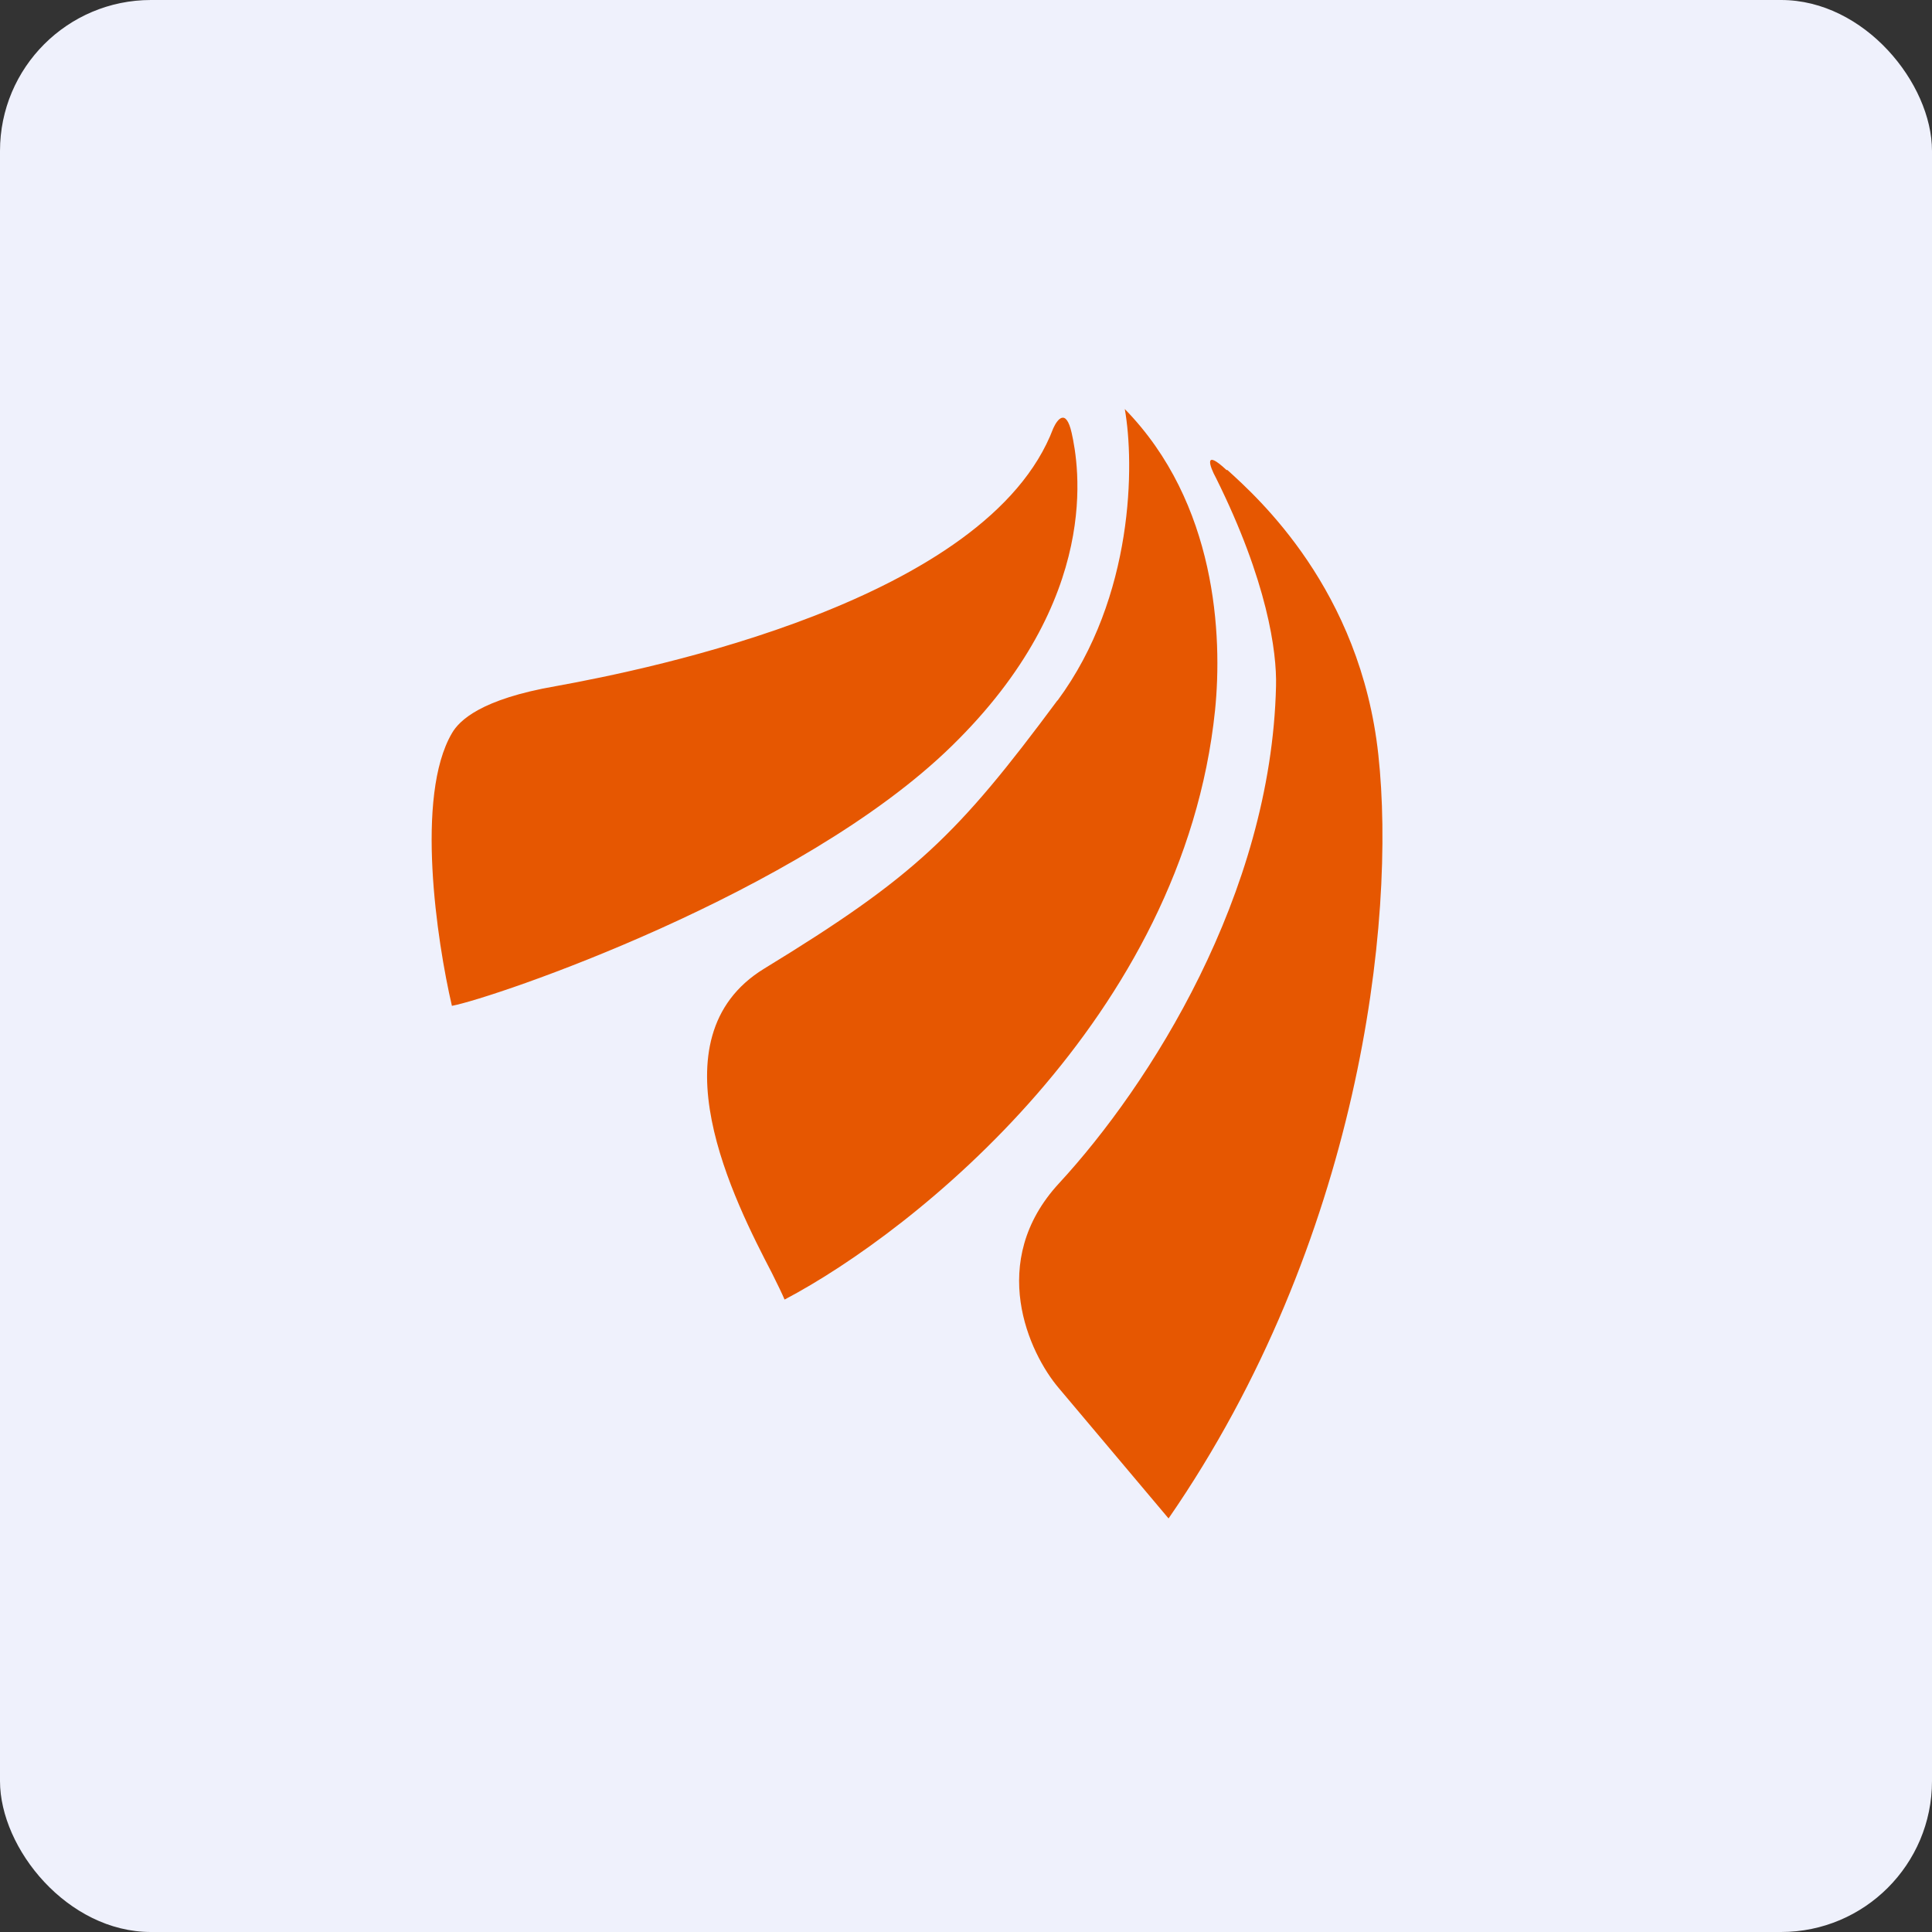
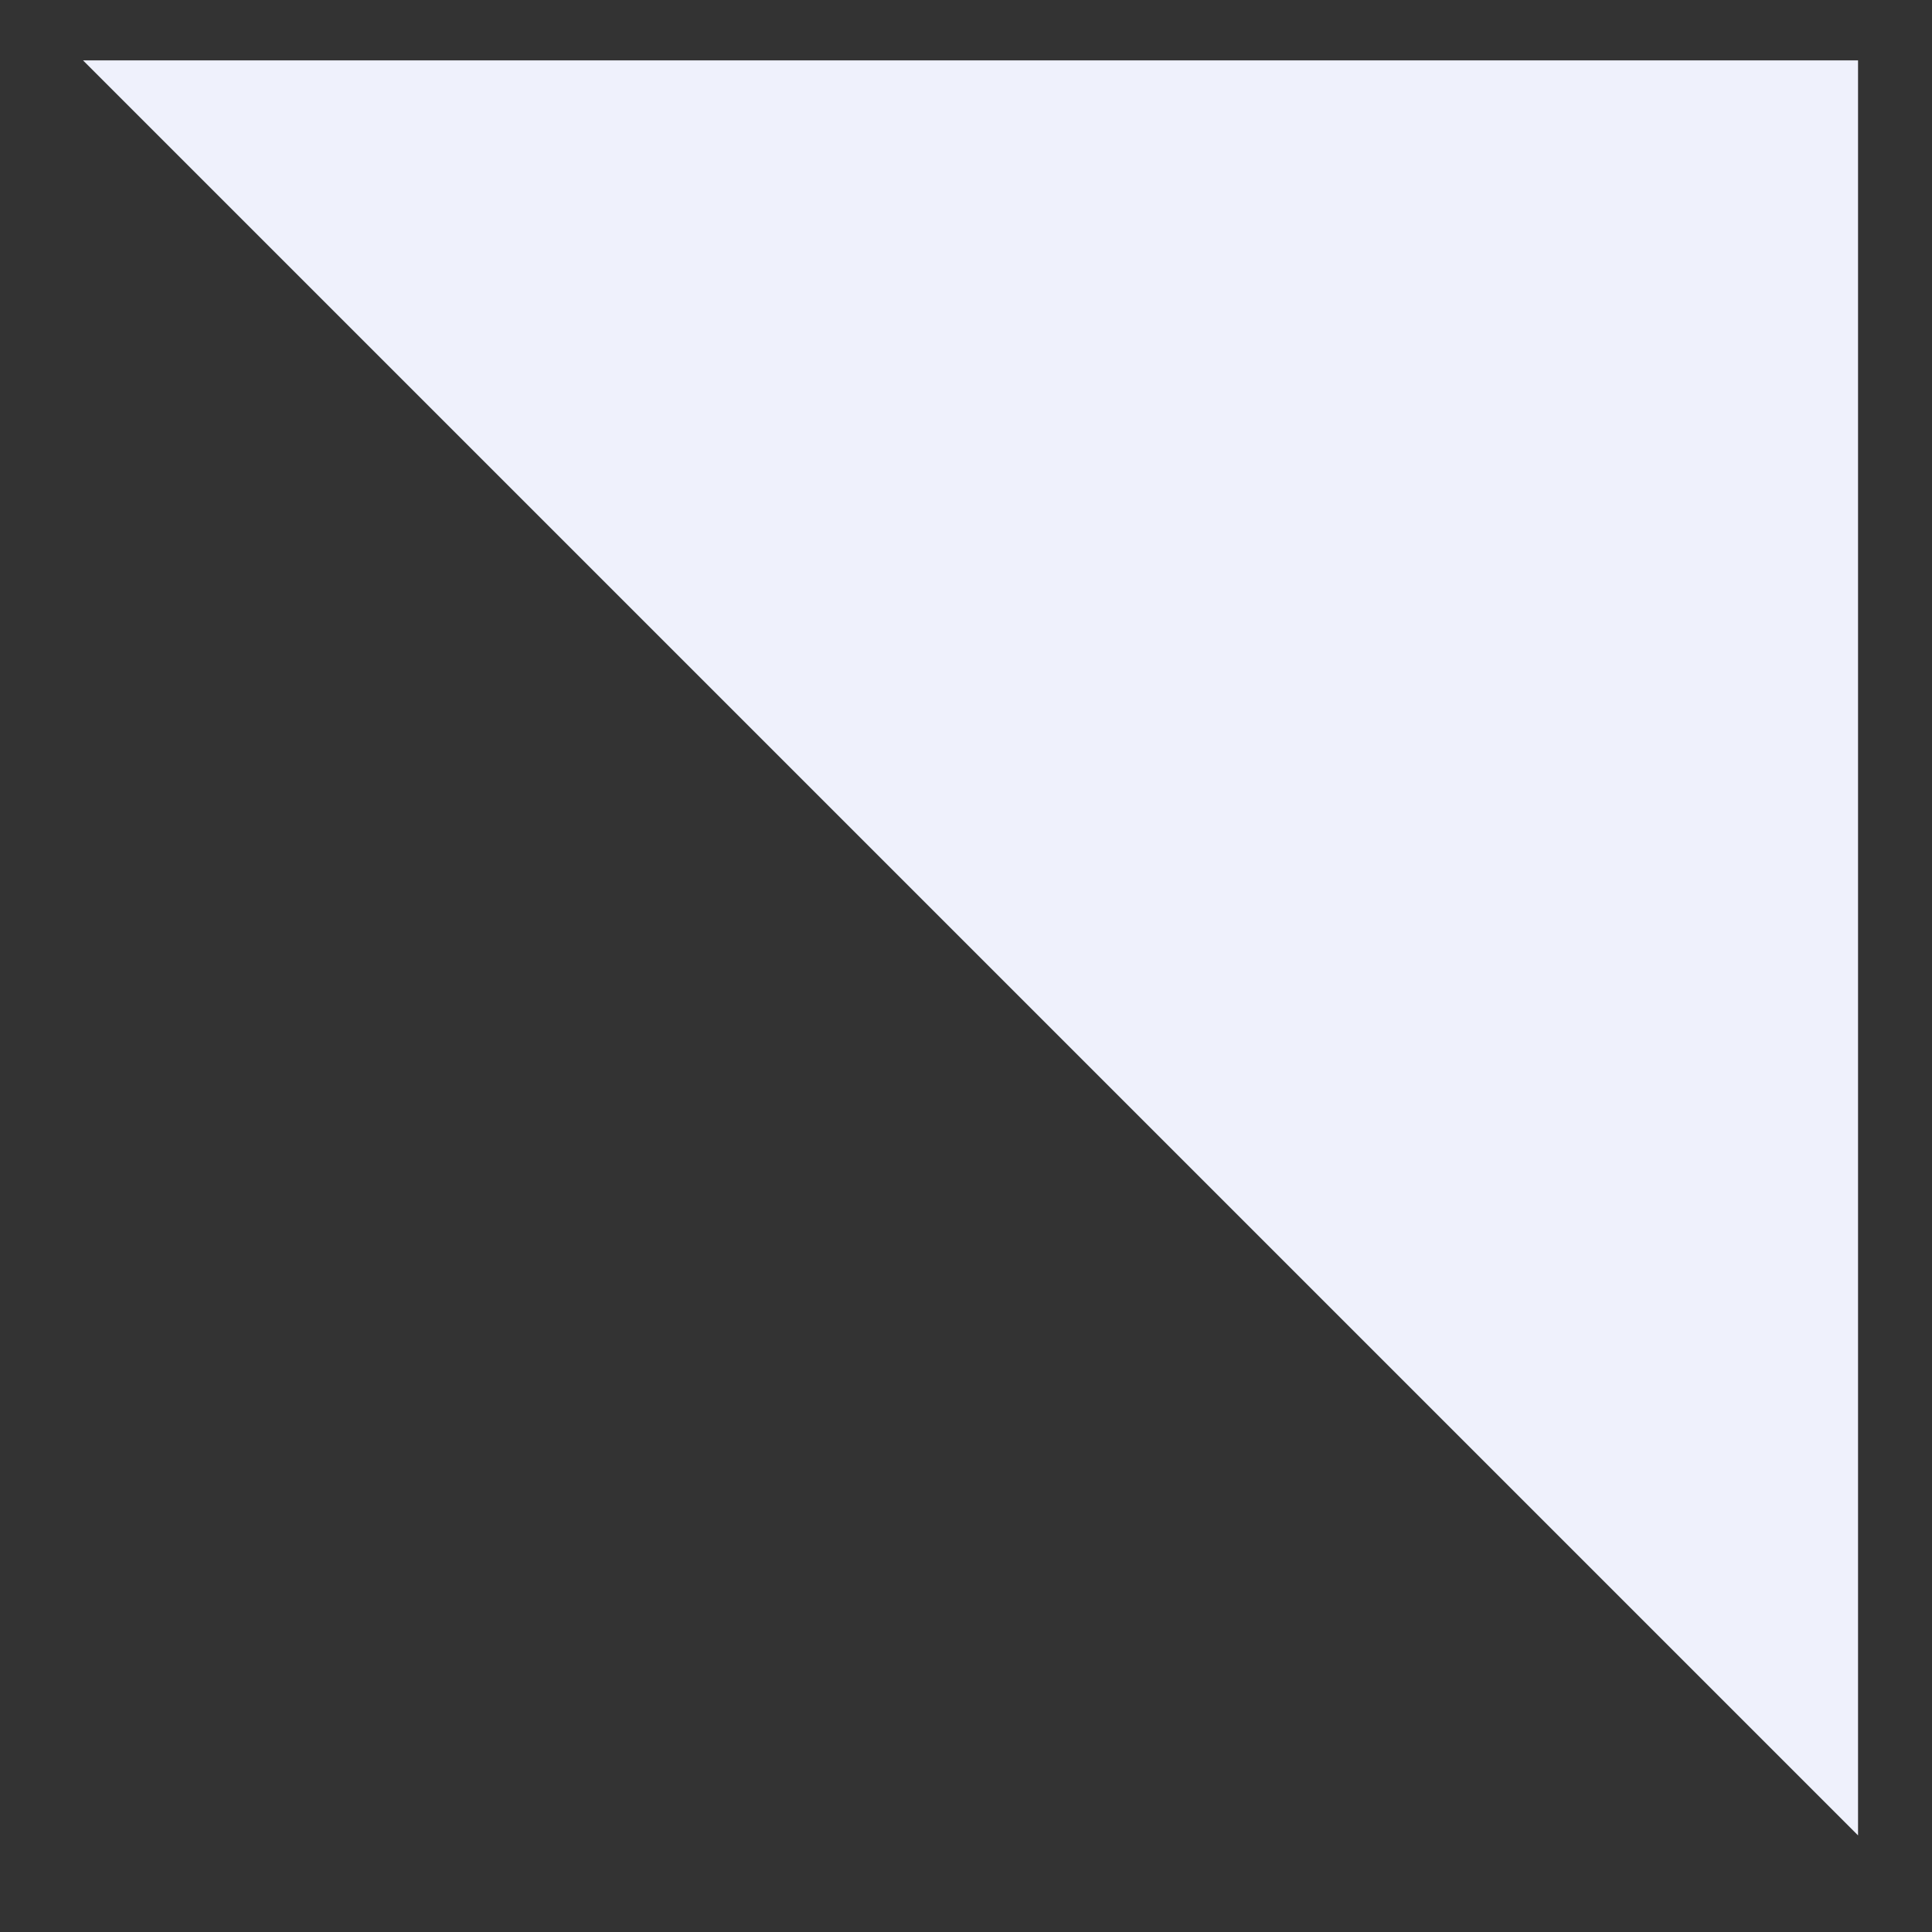
<svg xmlns="http://www.w3.org/2000/svg" width="64" height="64" viewBox="0 0 64 64">
  <rect x="0" y="0" width="64" height="64" fill="#333333" stroke="none" />
-   <rect x="0" y="0" width="64" height="64" rx="5" ry="5" fill="#eff1fc" />
-   <path fill="#eff1fc" d="M 2.75,2 L 61.55,2 L 61.55,60.80 L 2.75,60.80 L 2.75,2" />
-   <path d="M 35.03,23.21 C 37.58,19.76 37.58,15.34 37.26,13.55 C 40.30,16.66 40.50,21.06 40.25,23.53 C 39.20,33.69 30.31,40.78 25.99,43.05 C 25.91,42.86 25.76,42.55 25.57,42.17 C 24.35,39.82 21.56,34.39 25.31,32.09 C 30.32,29.03 31.72,27.66 35.03,23.20 L 35.03,23.21 M 35.50,14.34 C 35.31,13.50 35.02,13.90 34.89,14.19 C 32.73,19.90 21.50,22.17 18.41,22.73 C 15.93,23.16 15.21,23.87 14.97,24.29 C 13.75,26.37 14.47,31.17 14.97,33.32 C 16.32,33.07 26.52,29.61 31.53,24.71 C 36.54,19.82 35.73,15.37 35.50,14.34 L 35.50,14.34 M 40.28,15.83 C 40.07,15.45 39.86,14.85 40.63,15.57 L 40.66,15.57 C 41.65,16.47 45.07,19.52 45.66,25.01 C 46.26,30.52 45.03,41.15 38.71,50.30 L 35.08,45.99 C 34.08,44.82 32.69,41.79 35.08,39.20 C 38.08,35.95 42.11,29.63 42.27,22.73 C 42.30,21.59 41.98,19.25 40.28,15.83 L 40.28,15.83" fill="#e65701" />
+   <path fill="#eff1fc" d="M 2.75,2 L 61.55,2 L 61.55,60.80 L 2.75,2" />
</svg>